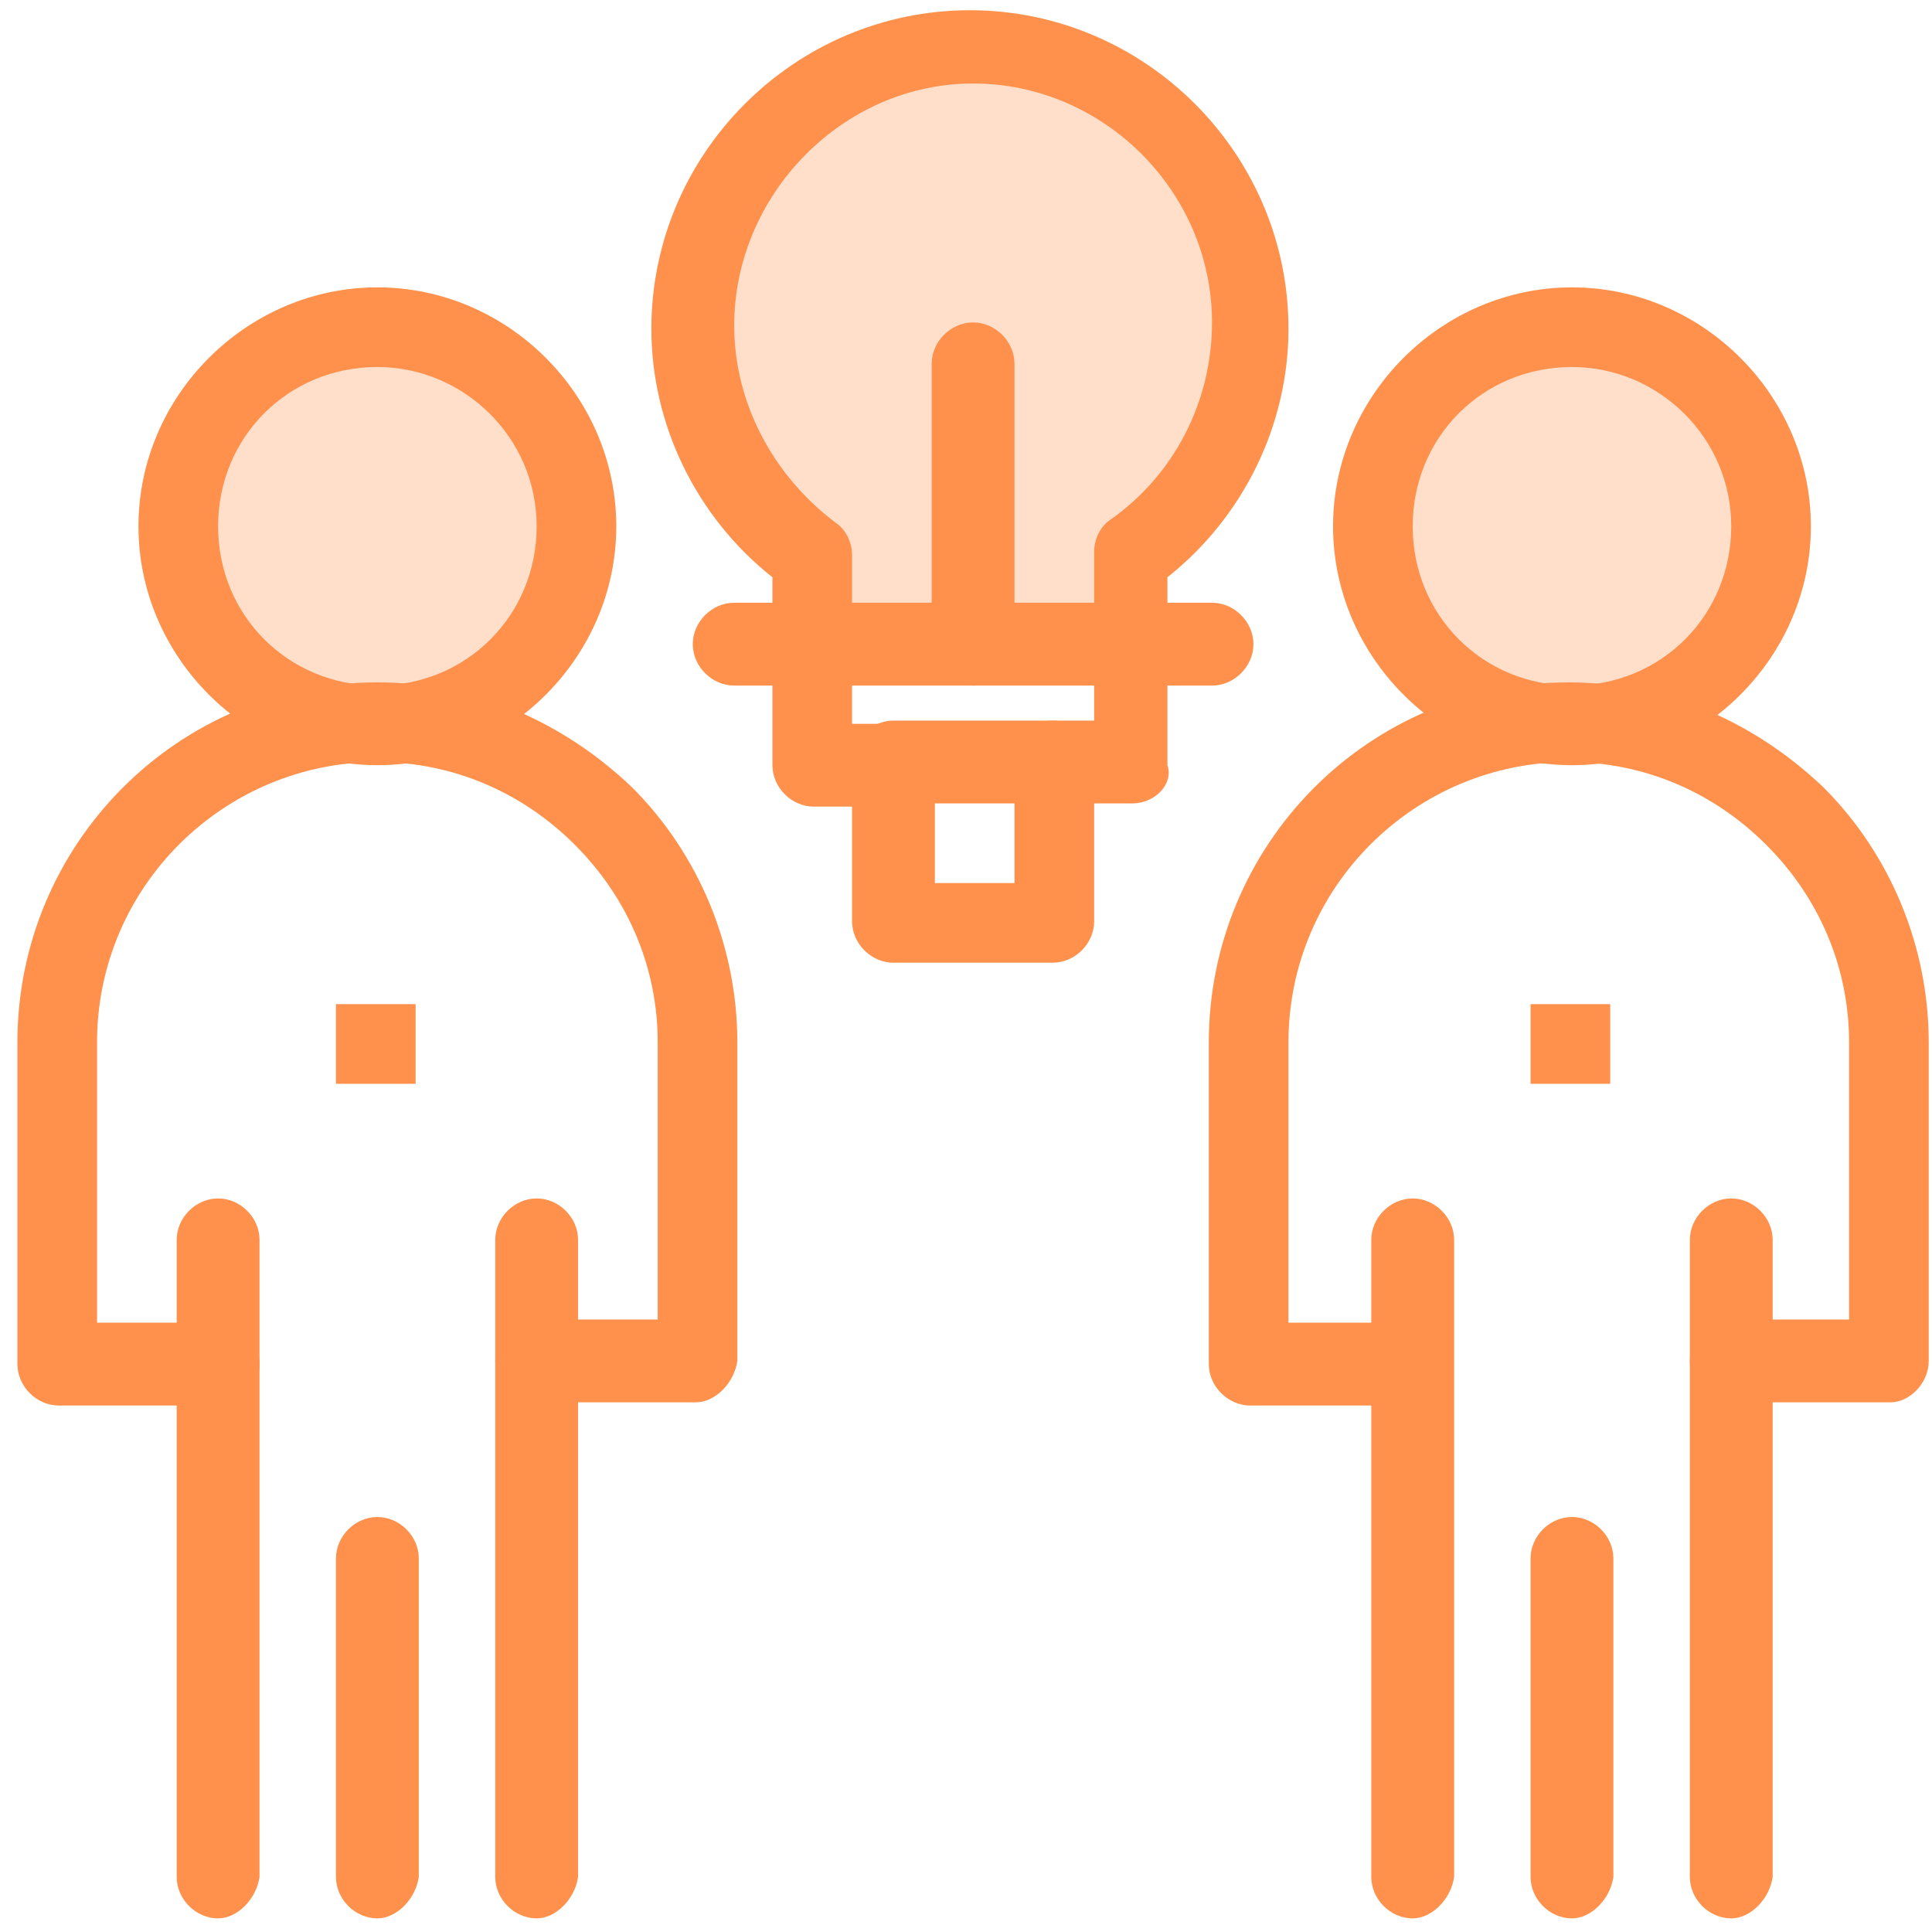
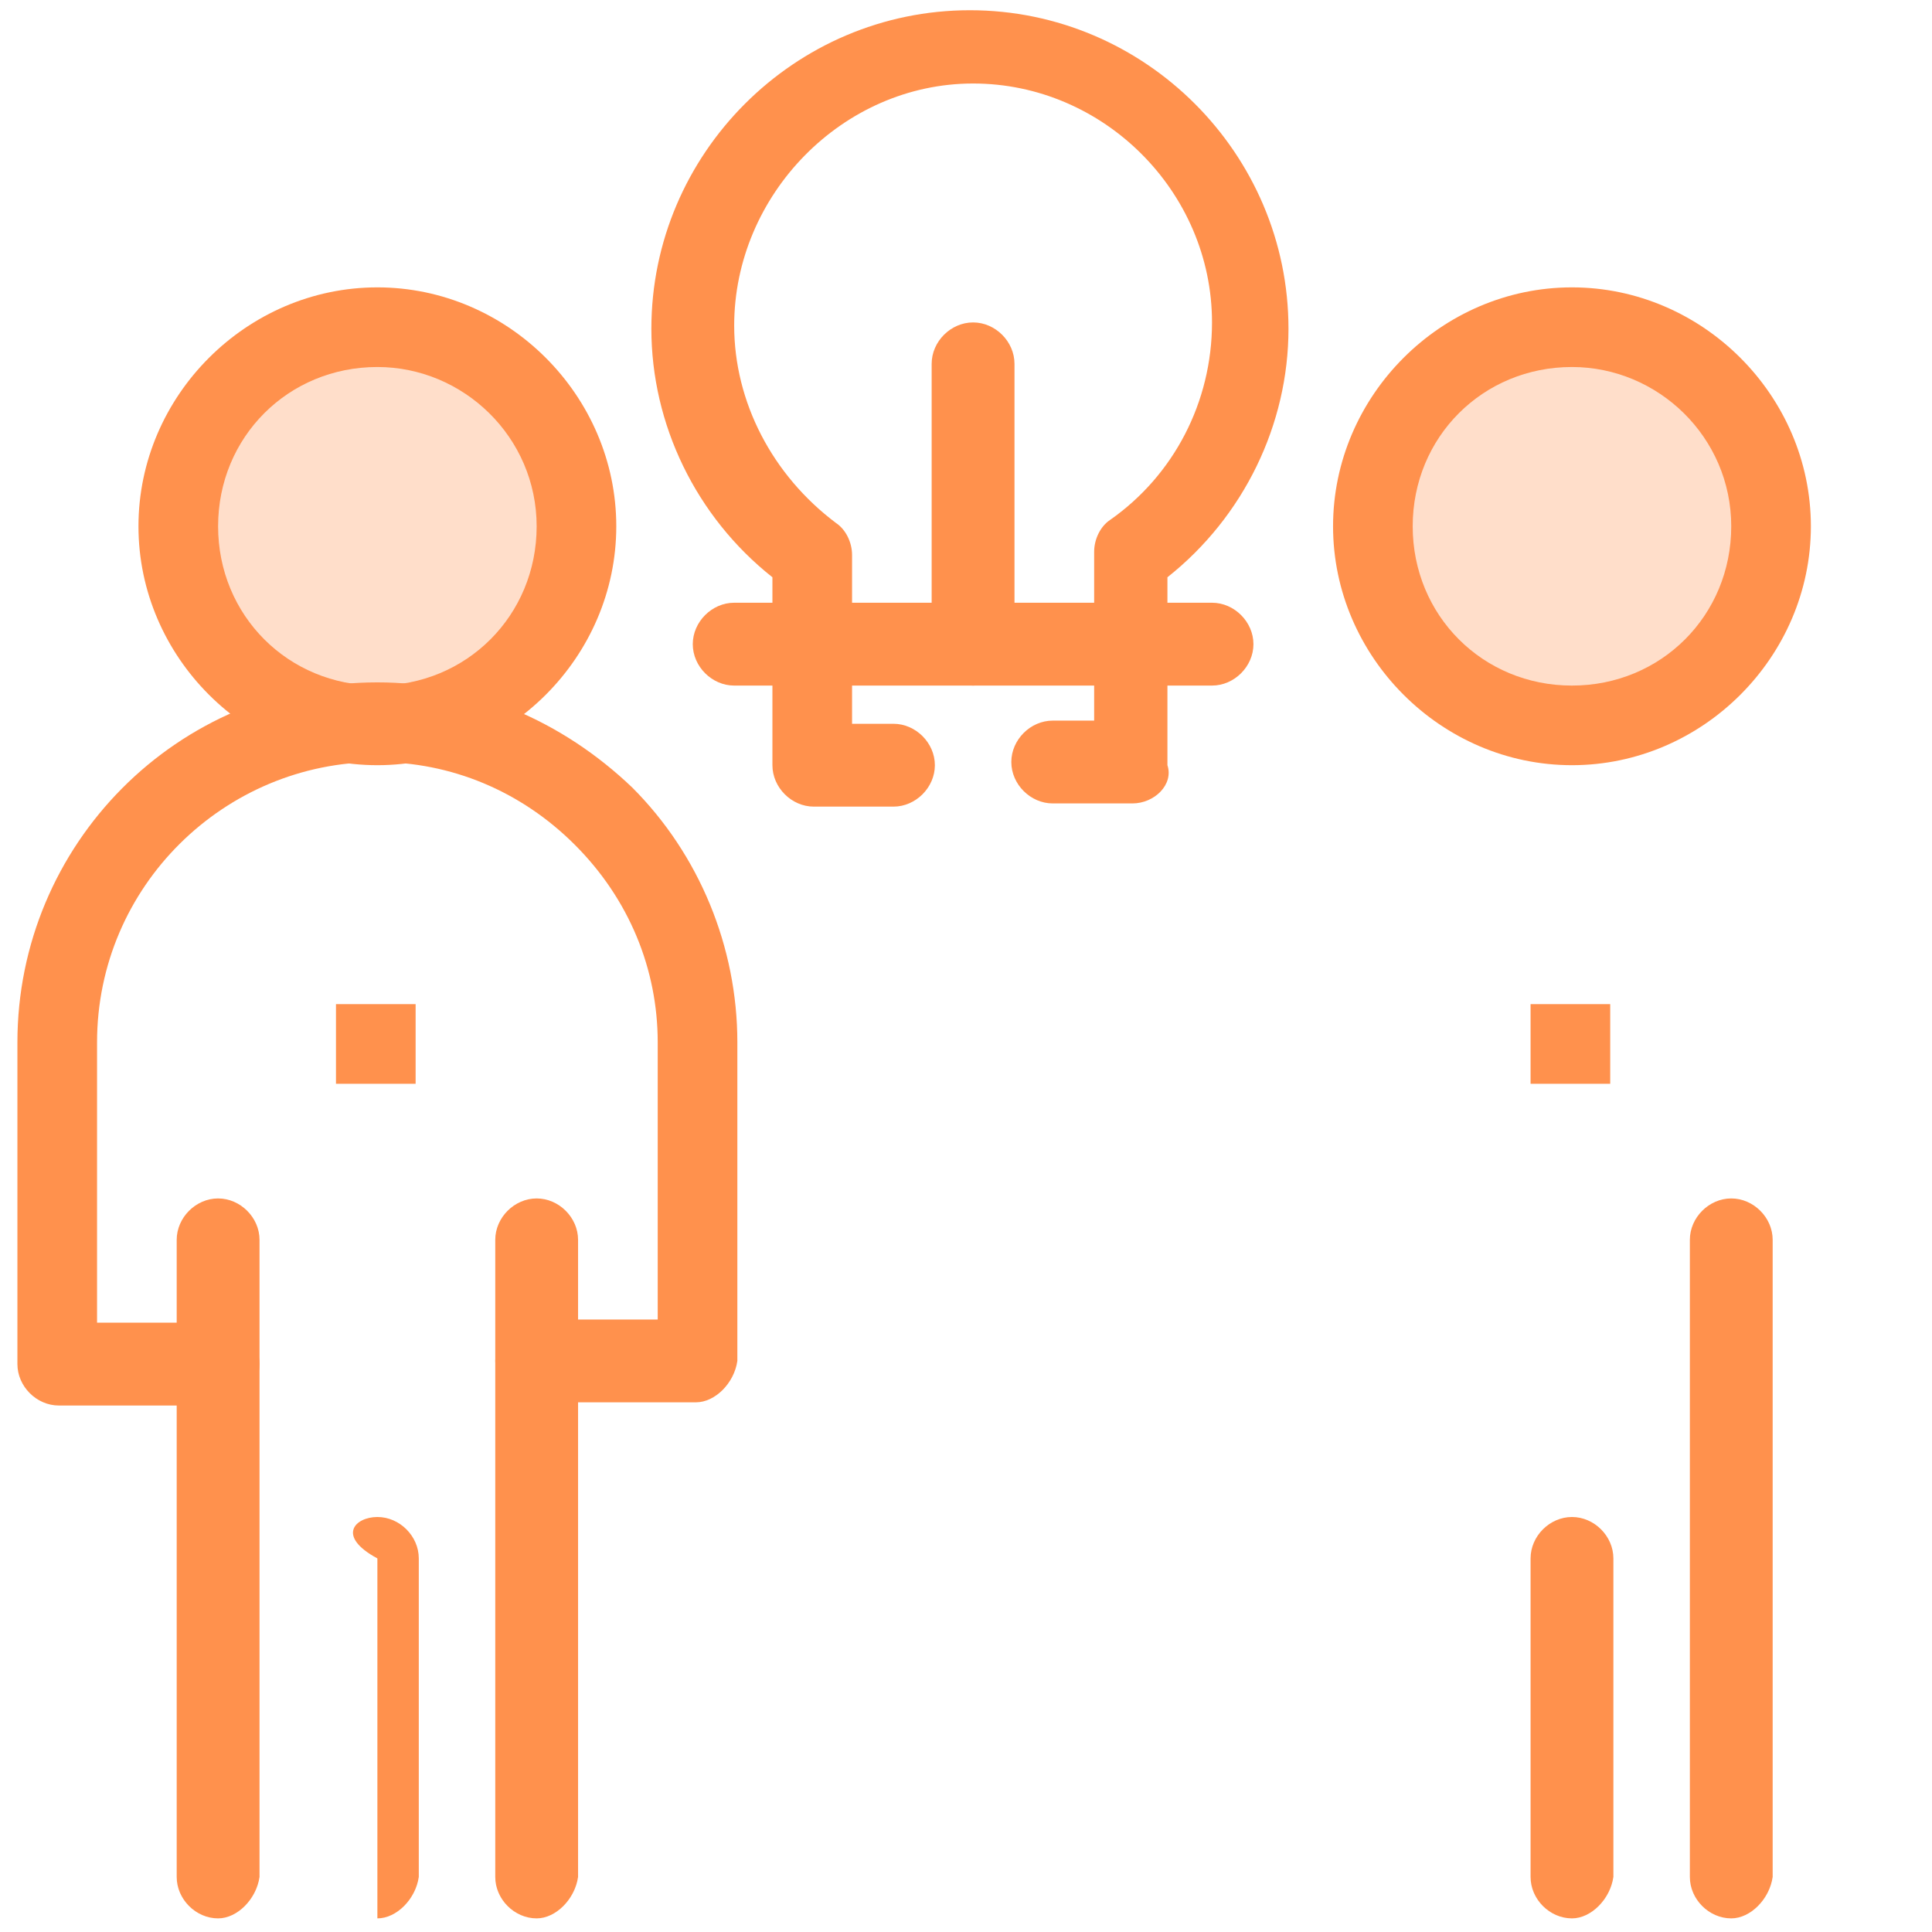
<svg xmlns="http://www.w3.org/2000/svg" width="81" height="81" viewBox="0 0 81 81" fill="none">
  <g clip-path="url(#clip0_328_30521)">
-     <path d="M40.798 27.006H34.12V23.266C31.048 21.13 29.045 17.657 29.045 13.65C29.045 7.24 34.254 1.897 40.798 1.897C47.342 1.897 52.551 7.106 52.551 13.65C52.551 17.657 50.547 21.13 47.476 23.266V27.006H40.798Z" fill="#FF914D" fill-opacity="0.3" />
    <path d="M15.822 13.65C20.497 13.65 24.236 17.39 24.236 22.064C24.236 26.739 20.497 30.478 15.822 30.478C11.148 30.478 7.408 26.739 7.408 22.064C7.408 17.39 11.148 13.65 15.822 13.65Z" fill="#FF914D" fill-opacity="0.3" />
    <path d="M65.906 13.65C70.581 13.65 74.32 17.39 74.32 22.064C74.32 26.739 70.581 30.478 65.906 30.478C61.232 30.478 57.492 26.605 57.492 22.064C57.492 17.523 61.232 13.65 65.906 13.65Z" fill="#FF914D" fill-opacity="0.3" />
    <path d="M67.509 42.099H64.17V45.438H67.509V42.099Z" fill="#FF914D" />
    <path d="M17.425 42.099H14.086V45.438H17.425V42.099Z" fill="#FF914D" />
    <path d="M29.178 58.793H22.5C21.565 58.793 20.764 57.992 20.764 57.057C20.764 56.122 21.565 55.321 22.5 55.321H27.575V43.701C27.575 40.629 26.373 37.691 24.103 35.421C21.832 33.15 18.894 31.948 15.822 31.948C9.412 31.948 4.069 37.157 4.069 43.701V55.454H9.144C10.079 55.454 10.881 56.255 10.881 57.19C10.881 58.125 10.079 58.927 9.144 58.927H2.467C1.532 58.927 0.73 58.125 0.73 57.19V43.701C0.73 35.421 7.408 28.609 15.822 28.609C19.829 28.609 23.569 30.212 26.507 33.017C29.311 35.821 30.914 39.694 30.914 43.701V57.057C30.781 57.992 29.979 58.793 29.178 58.793Z" fill="#FF914D" />
    <path d="M9.144 80.429C8.21 80.429 7.408 79.627 7.408 78.692V51.981C7.408 51.047 8.21 50.245 9.144 50.245C10.079 50.245 10.881 51.047 10.881 51.981V78.692C10.747 79.627 9.946 80.429 9.144 80.429Z" fill="#FF914D" />
    <path d="M22.5 80.429C21.565 80.429 20.764 79.627 20.764 78.692V51.981C20.764 51.047 21.565 50.245 22.5 50.245C23.435 50.245 24.236 51.047 24.236 51.981V78.692C24.103 79.627 23.301 80.429 22.5 80.429Z" fill="#FF914D" />
-     <path d="M15.822 80.429C14.887 80.429 14.086 79.627 14.086 78.692V65.337C14.086 64.402 14.887 63.601 15.822 63.601C16.757 63.601 17.558 64.402 17.558 65.337V78.692C17.425 79.627 16.623 80.429 15.822 80.429Z" fill="#FF914D" />
+     <path d="M15.822 80.429V65.337C14.086 64.402 14.887 63.601 15.822 63.601C16.757 63.601 17.558 64.402 17.558 65.337V78.692C17.425 79.627 16.623 80.429 15.822 80.429Z" fill="#FF914D" />
    <path d="M15.821 32.081C10.346 32.081 5.805 27.541 5.805 22.065C5.805 16.589 10.346 12.048 15.821 12.048C21.297 12.048 25.838 16.589 25.838 22.065C25.838 27.541 21.297 32.081 15.821 32.081ZM15.821 15.387C12.082 15.387 9.144 18.325 9.144 22.065C9.144 25.804 12.082 28.743 15.821 28.743C19.561 28.743 22.499 25.804 22.499 22.065C22.499 18.325 19.427 15.387 15.821 15.387Z" fill="#FF914D" />
-     <path d="M79.261 58.793H72.583C71.648 58.793 70.847 57.992 70.847 57.057C70.847 56.122 71.648 55.321 72.583 55.321H77.524V43.701C77.524 40.629 76.322 37.691 74.052 35.421C71.781 33.15 68.843 31.948 65.772 31.948C59.361 31.948 54.019 37.157 54.019 43.701V55.454H59.094C60.029 55.454 60.83 56.255 60.83 57.19C60.83 58.125 60.029 58.927 59.094 58.927H52.416C51.481 58.927 50.68 58.125 50.68 57.19V43.701C50.68 35.421 57.358 28.609 65.772 28.609C69.778 28.609 73.518 30.212 76.456 33.017C79.261 35.821 80.863 39.694 80.863 43.701V57.057C80.863 57.992 80.062 58.793 79.261 58.793Z" fill="#FF914D" />
-     <path d="M59.228 80.429C58.294 80.429 57.492 79.627 57.492 78.692V51.981C57.492 51.047 58.294 50.245 59.228 50.245C60.163 50.245 60.965 51.047 60.965 51.981V78.692C60.831 79.627 60.03 80.429 59.228 80.429Z" fill="#FF914D" />
    <path d="M72.584 80.429C71.649 80.429 70.848 79.627 70.848 78.692V51.981C70.848 51.047 71.649 50.245 72.584 50.245C73.519 50.245 74.32 51.047 74.32 51.981V78.692C74.187 79.627 73.385 80.429 72.584 80.429Z" fill="#FF914D" />
    <path d="M65.906 80.429C64.971 80.429 64.17 79.627 64.17 78.692V65.337C64.17 64.402 64.971 63.601 65.906 63.601C66.841 63.601 67.642 64.402 67.642 65.337V78.692C67.509 79.627 66.707 80.429 65.906 80.429Z" fill="#FF914D" />
    <path d="M65.905 32.081C60.43 32.081 55.889 27.541 55.889 22.065C55.889 16.589 60.43 12.048 65.905 12.048C71.381 12.048 75.922 16.589 75.922 22.065C75.922 27.541 71.381 32.081 65.905 32.081ZM65.905 15.387C62.166 15.387 59.228 18.325 59.228 22.065C59.228 25.804 62.166 28.743 65.905 28.743C69.645 28.743 72.583 25.804 72.583 22.065C72.583 18.325 69.511 15.387 65.905 15.387Z" fill="#FF914D" />
    <path d="M47.475 33.684H44.137C43.202 33.684 42.4 32.883 42.4 31.948C42.4 31.013 43.202 30.212 44.137 30.212H45.873V23.133C45.873 22.599 46.14 22.065 46.541 21.798C49.212 19.928 50.814 16.856 50.814 13.517C50.814 8.041 46.273 3.501 40.798 3.501C35.322 3.501 30.781 8.175 30.781 13.651C30.781 16.856 32.384 19.928 35.055 21.931C35.456 22.198 35.723 22.733 35.723 23.267V30.345H37.459C38.394 30.345 39.195 31.147 39.195 32.081C39.195 33.016 38.394 33.818 37.459 33.818H34.12C33.185 33.818 32.384 33.016 32.384 32.081V24.202C29.178 21.664 27.309 17.791 27.309 13.784C27.309 6.439 33.319 0.429 40.664 0.429C48.01 0.429 54.02 6.439 54.02 13.784C54.02 17.791 52.15 21.664 48.945 24.202V32.081C49.212 32.883 48.41 33.684 47.475 33.684Z" fill="#FF914D" />
    <path d="M50.815 28.743H30.781C29.846 28.743 29.045 27.942 29.045 27.007C29.045 26.072 29.846 25.27 30.781 25.27H50.815C51.749 25.27 52.551 26.072 52.551 27.007C52.551 27.942 51.749 28.743 50.815 28.743Z" fill="#FF914D" />
-     <path d="M44.137 40.362H37.459C36.524 40.362 35.723 39.56 35.723 38.626V31.948C35.723 31.013 36.524 30.211 37.459 30.211H44.137C45.072 30.211 45.873 31.013 45.873 31.948V38.626C45.873 39.56 45.072 40.362 44.137 40.362ZM39.195 37.023H42.534V33.684H39.195V37.023Z" fill="#FF914D" />
    <path d="M40.797 28.743C39.862 28.743 39.06 27.942 39.06 27.007V15.254C39.06 14.319 39.862 13.518 40.797 13.518C41.732 13.518 42.533 14.319 42.533 15.254V27.007C42.533 27.942 41.732 28.743 40.797 28.743Z" fill="#FF914D" />
  </g>
  <defs>
    <clipPath id="clip0_328_30521">
      <rect width="80.134" height="80" fill="white" transform="translate(0.73 0.429)" />
    </clipPath>
  </defs>
</svg>